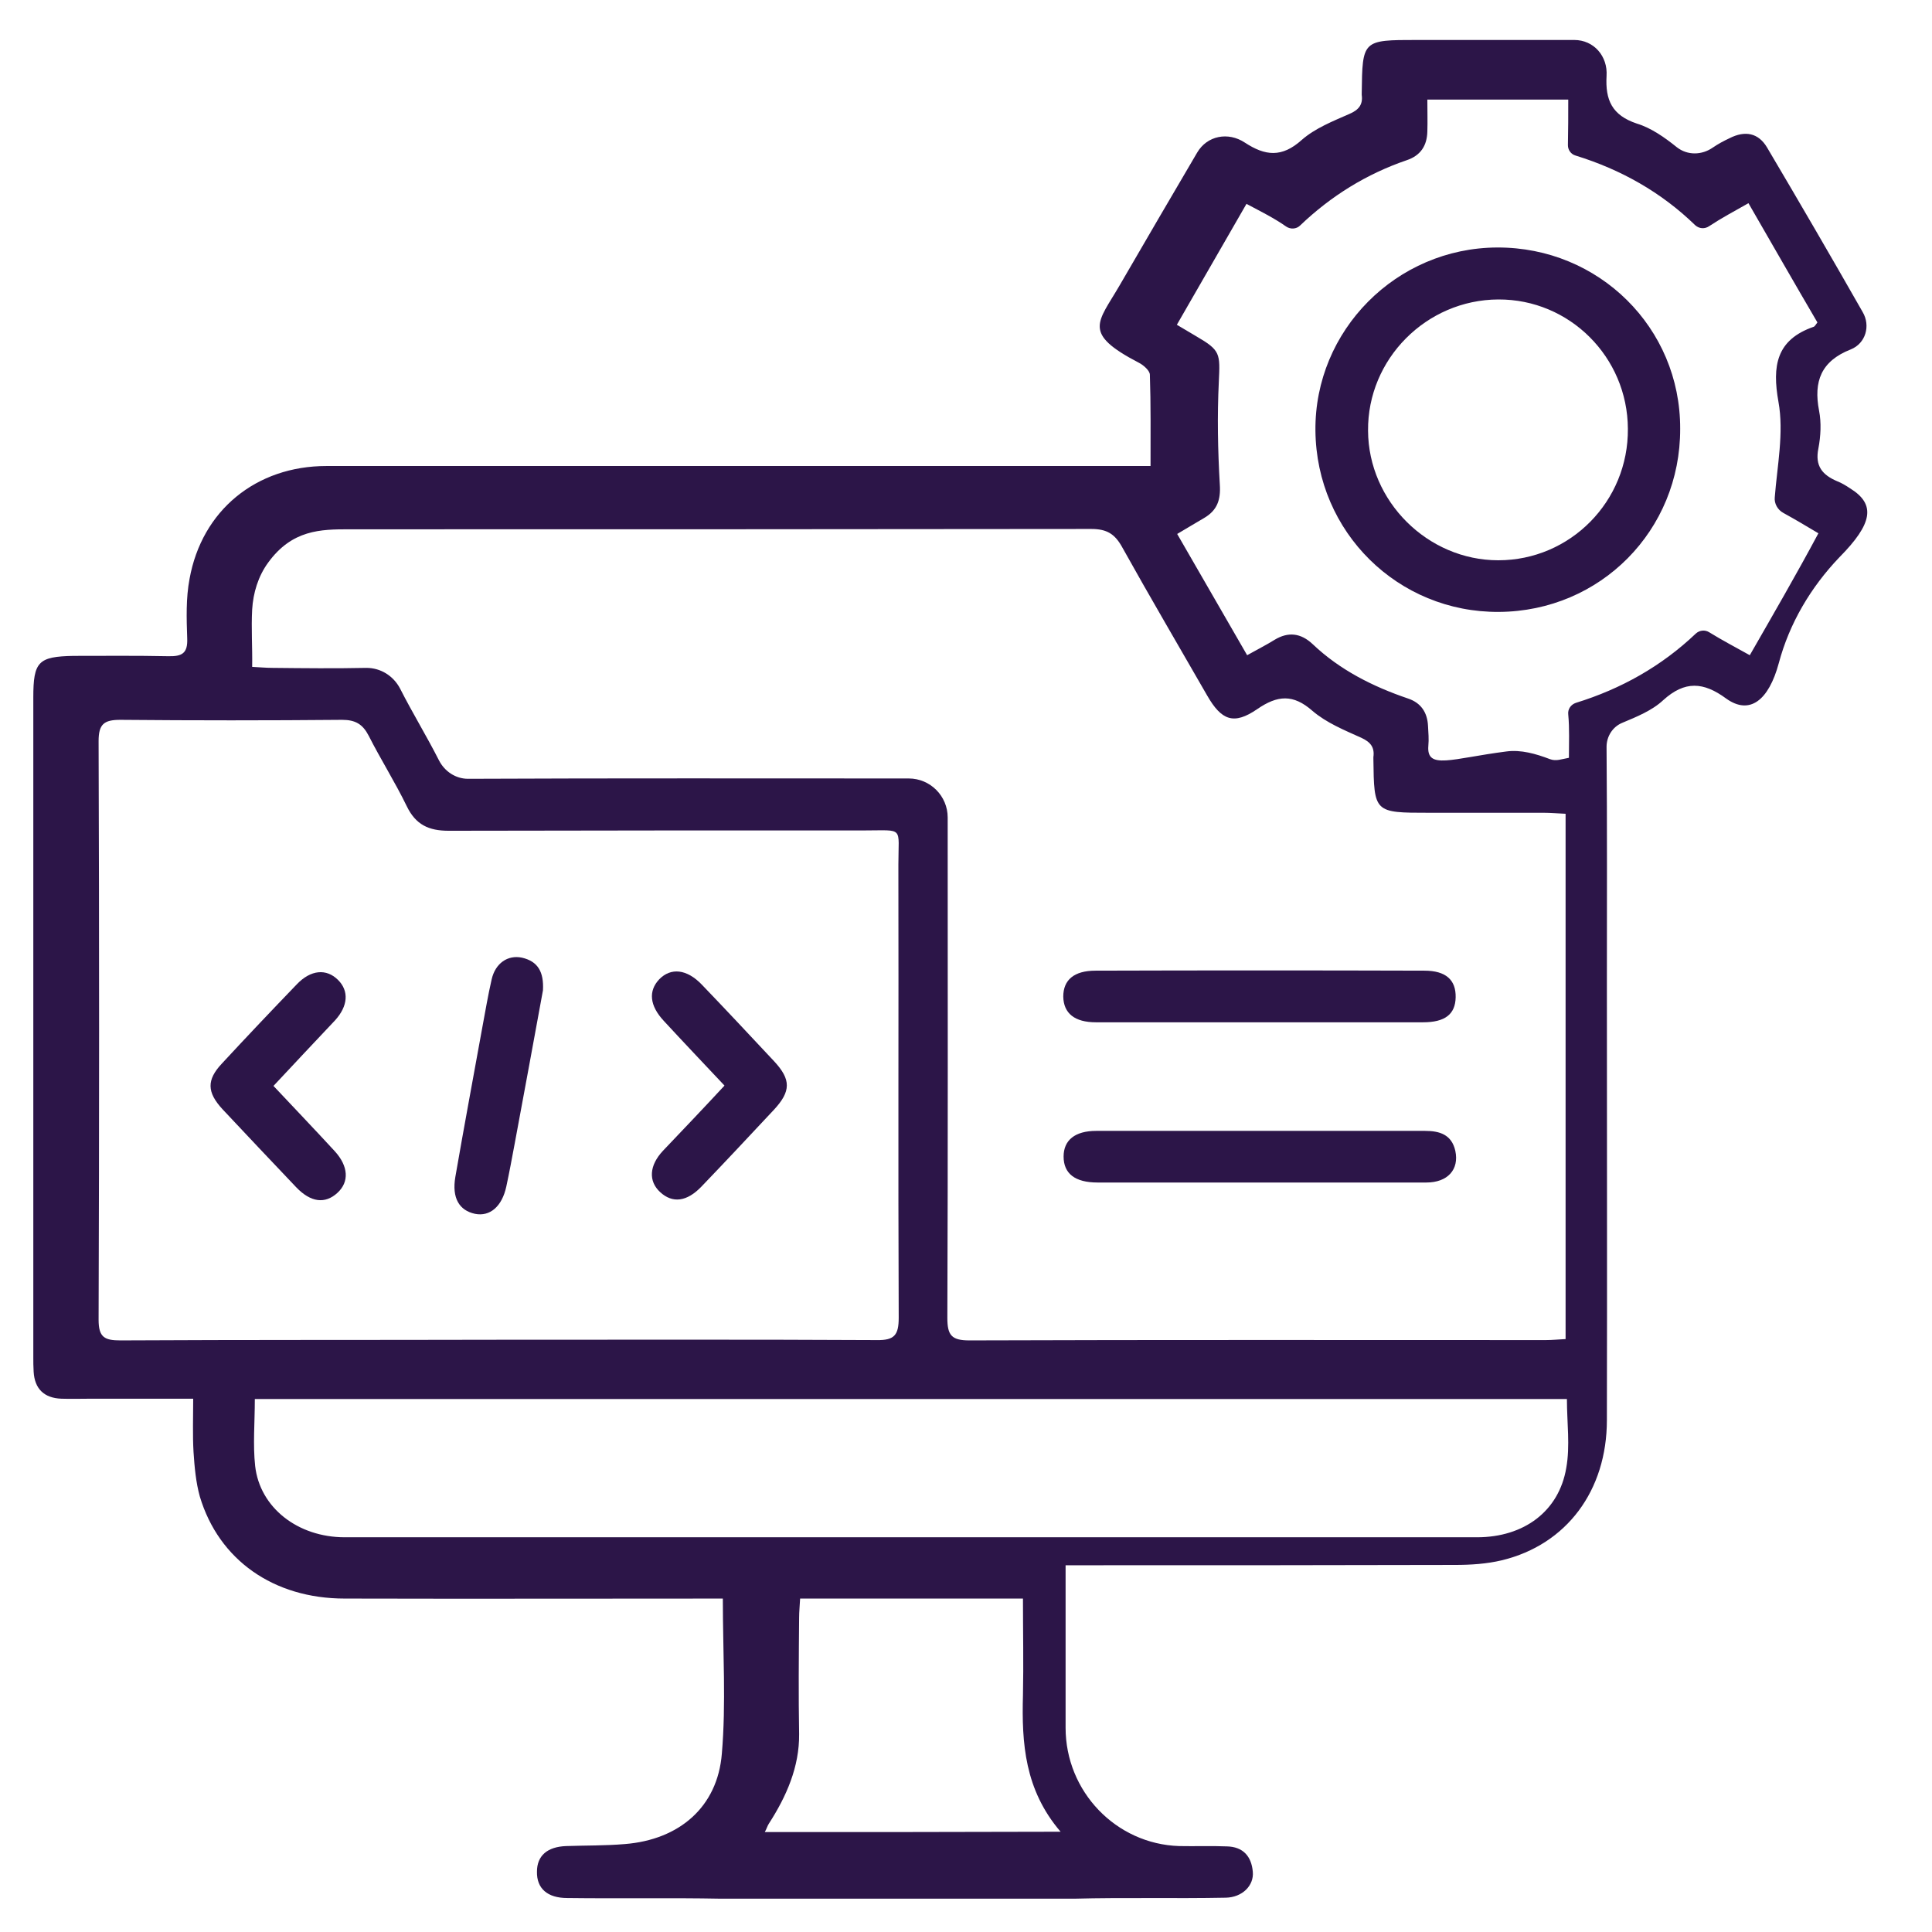
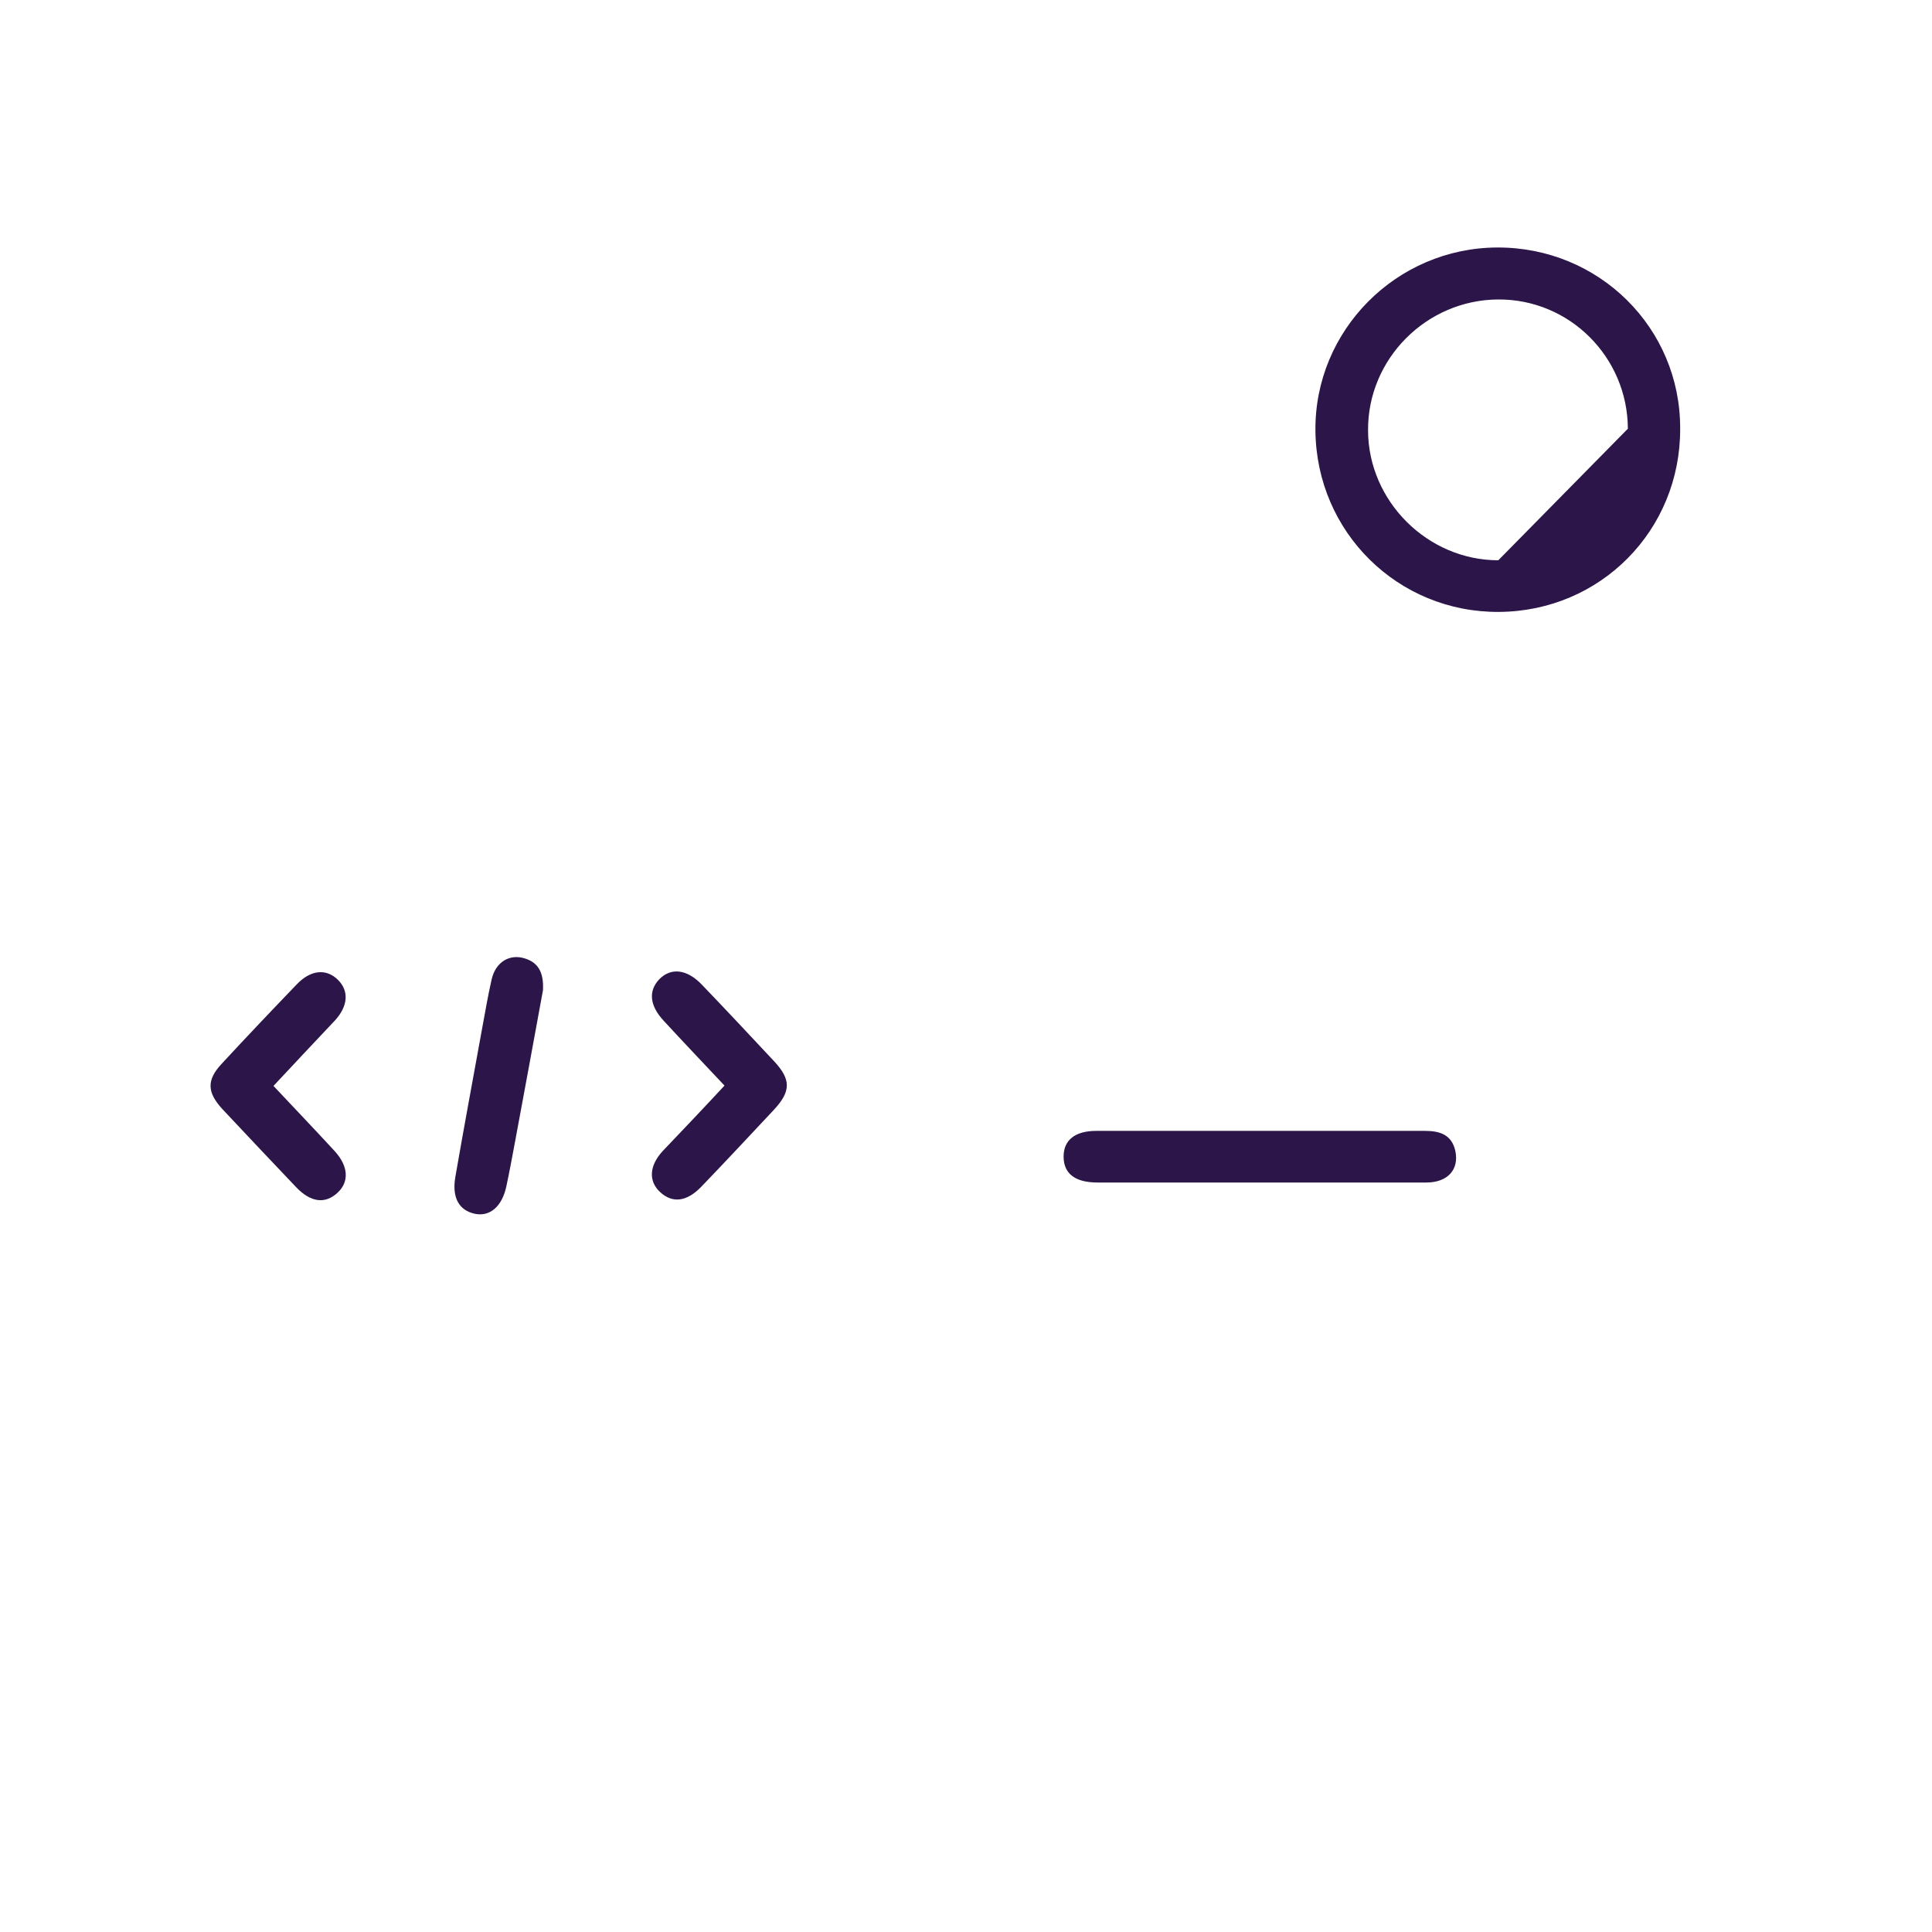
<svg xmlns="http://www.w3.org/2000/svg" id="Layer_1" x="0px" y="0px" viewBox="0 0 58 58" style="enable-background:new 0 0 58 58;" xml:space="preserve">
  <style type="text/css">	.st0{fill:#2C1548;}</style>
  <g>
-     <path class="st0" d="M55.54,14.66c-0.12-0.08-0.25-0.16-0.38-0.21c-0.45-0.19-0.68-0.46-0.57-0.99c0.07-0.37,0.09-0.77,0.02-1.13  c-0.17-0.88,0.06-1.49,0.95-1.84c0.45-0.18,0.6-0.71,0.36-1.12c-0.94-1.65-1.9-3.3-2.87-4.94c-0.26-0.44-0.66-0.52-1.13-0.28  c-0.17,0.08-0.34,0.17-0.5,0.28c-0.33,0.23-0.76,0.24-1.08-0.01c-0.36-0.29-0.77-0.58-1.2-0.71C48.39,3.46,48.19,3,48.23,2.28  c0.04-0.59-0.38-1.08-0.97-1.08c-1.57,0-3.15,0-4.72,0c-1.64,0-1.64,0-1.66,1.6c0,0.02,0,0.04,0,0.05  c0.04,0.29-0.09,0.45-0.37,0.57c-0.5,0.22-1.03,0.43-1.43,0.78c-0.6,0.54-1.1,0.48-1.71,0.08c-0.5-0.33-1.13-0.21-1.43,0.3  c-0.78,1.33-1.56,2.66-2.33,3.99c-0.65,1.12-1.13,1.43,0.58,2.32c0.14,0.07,0.33,0.24,0.33,0.36c0.03,0.89,0.02,1.79,0.02,2.74  c-0.3,0-0.54,0-0.77,0c-7.99,0-15.98,0-23.97,0c-2.11,0-3.74,1.33-4.11,3.39c-0.11,0.58-0.09,1.19-0.07,1.78  c0.02,0.45-0.15,0.55-0.57,0.54c-0.95-0.02-1.89-0.01-2.84-0.01C1.15,19.71,1,19.86,1,20.94c0,6.38,0,13.1,0,19.79  c0,0.15,0,0.3,0.01,0.45c0.03,0.52,0.32,0.79,0.83,0.81c0.3,0.01,0.61,0,0.91,0c1,0,1.99,0,3.05,0c0,0.58-0.02,1.09,0.01,1.6  c0.03,0.45,0.07,0.91,0.19,1.34c0.57,1.9,2.21,3.06,4.35,3.06c3.86,0.01,7.73,0,11.59,0c0.22,0-0.51,0-0.24,0  c0,1.62,0.1,3.15-0.03,4.66c-0.13,1.6-1.28,2.58-2.91,2.71c-0.59,0.05-1.18,0.04-1.76,0.06c-0.57,0.02-0.88,0.29-0.88,0.77  c-0.01,0.5,0.31,0.79,0.91,0.79c1.54,0.02,3.08-0.01,4.62,0.02c3.53,0,7.06,0,10.59,0c1.52-0.04,3.04,0,4.56-0.03  c0.49-0.01,0.85-0.36,0.81-0.78c-0.04-0.46-0.29-0.75-0.78-0.76c-0.48-0.02-0.95,0-1.43-0.01c-1.9-0.06-3.41-1.64-3.41-3.55  c0-0.75,0-2.56,0-3.28c0-0.52,0-1.03,0-1.6c0.29,0,0.5,0,0.72,0c3.66,0,7.32,0,10.97-0.01c0.47,0,0.95-0.03,1.41-0.14  c1.94-0.47,3.15-2.09,3.15-4.21c0.01-4.35,0-8.7,0-13.06c0-2.38,0.01-4.77-0.01-7.15c0-0.31,0.18-0.6,0.47-0.72  c0.43-0.18,0.9-0.37,1.23-0.68c0.65-0.59,1.21-0.55,1.89-0.05c0.71,0.51,1.28,0.05,1.58-1.06c0.32-1.2,0.96-2.28,1.82-3.18  C56.22,15.72,56.32,15.14,55.54,14.66z M7.57,18.3c0.03-0.5,0.18-1,0.48-1.41c0.72-0.99,1.58-1,2.43-1c7.43,0,14.85,0,22.28-0.01  c0.47,0,0.71,0.15,0.93,0.55c0.83,1.49,1.7,2.97,2.55,4.45c0.43,0.75,0.8,0.89,1.5,0.41c0.61-0.42,1.08-0.46,1.66,0.05  c0.42,0.36,0.96,0.58,1.47,0.81c0.28,0.13,0.4,0.29,0.36,0.58c0,0.02,0,0.04,0,0.05c0.02,1.62,0.02,1.62,1.67,1.62  c1.15,0,2.29,0,3.44,0c0.21,0,0.43,0.02,0.66,0.03c0,5.27,0,10.49,0,15.77c-0.21,0.01-0.4,0.03-0.59,0.03  c-5.77,0-11.54-0.01-17.31,0.01c-0.54,0-0.66-0.16-0.66-0.68c0.02-5.01,0.01-10.01,0.01-15.02c0-0.64-0.52-1.17-1.17-1.17  c-4.41,0-8.82-0.01-13.23,0.01c-0.37,0-0.7-0.22-0.87-0.55c-0.37-0.73-0.8-1.43-1.17-2.16c-0.2-0.38-0.58-0.62-1.01-0.62  c-0.94,0.02-1.88,0.01-2.82,0c-0.2,0-0.39-0.02-0.61-0.03C7.58,19.44,7.54,18.86,7.57,18.3z M3.62,40.24  c-0.48,0-0.66-0.09-0.66-0.62c0.02-5.79,0.02-11.58,0-17.37c0-0.51,0.16-0.64,0.65-0.64c2.22,0.02,4.44,0.02,6.66,0  c0.4,0,0.62,0.13,0.8,0.48c0.36,0.71,0.79,1.39,1.14,2.11c0.27,0.56,0.66,0.74,1.26,0.74c4.17-0.01,8.33-0.01,12.5-0.01  c1.18,0,1-0.13,1,1.03c0.01,4.53-0.01,9.07,0.01,13.6c0,0.52-0.13,0.68-0.66,0.67c-3.8-0.02-7.61-0.01-11.41-0.01  C11.15,40.23,7.39,40.22,3.62,40.24z M22.96,55c0.06-0.11,0.08-0.19,0.12-0.25c0.53-0.82,0.92-1.71,0.91-2.69  c-0.02-1.16-0.01-2.33,0-3.49c0-0.19,0.02-0.37,0.03-0.58c2.25,0,4.44,0,6.69,0c0,0.99,0.02,1.95,0,2.9  c-0.04,1.44,0.05,2.84,1.13,4.1C28.79,55,25.9,55,22.96,55z M47.02,44.07c-0.22,1.3-1.27,2.08-2.68,2.08c-5.31,0-10.62,0-15.93,0  c-6.02,0-12.04,0-18.06,0c-1.41,0-2.55-0.89-2.69-2.14c-0.07-0.64-0.01-1.3-0.01-2.01c13.16,0,26.27,0,39.39,0  C47.04,42.71,47.14,43.41,47.02,44.07z M52.53,19.67c-0.45-0.25-0.83-0.45-1.22-0.69c-0.13-0.08-0.29-0.06-0.4,0.04  c-1.03,0.98-2.24,1.66-3.6,2.08c-0.15,0.05-0.25,0.19-0.23,0.35c0.04,0.43,0.02,0.84,0.02,1.3c-0.23,0.04-0.38,0.11-0.57,0.04  c-0.42-0.16-0.87-0.29-1.31-0.23c-1.64,0.21-2.4,0.56-2.34-0.17c0.02-0.2,0-0.4-0.01-0.6c-0.02-0.4-0.21-0.69-0.6-0.82  c-1.06-0.36-2.05-0.86-2.86-1.63c-0.36-0.34-0.74-0.38-1.15-0.13c-0.24,0.15-0.5,0.28-0.82,0.46c-0.71-1.23-1.39-2.41-2.1-3.64  c0.29-0.17,0.55-0.33,0.81-0.48c0.39-0.23,0.5-0.54,0.47-1c-0.06-1.03-0.08-2.06-0.03-3.09c0.04-0.85,0.05-0.94-0.67-1.36  c-0.17-0.1-0.34-0.2-0.59-0.35c0.69-1.2,1.37-2.38,2.09-3.63c0.43,0.23,0.82,0.42,1.19,0.68c0.13,0.09,0.31,0.08,0.42-0.03  c0.93-0.89,2-1.55,3.2-1.96c0.42-0.14,0.61-0.44,0.62-0.86c0.01-0.31,0-0.61,0-0.96c1.42,0,2.78,0,4.23,0c0,0.47,0,0.91-0.01,1.37  c0,0.14,0.09,0.27,0.23,0.31c1.36,0.42,2.57,1.1,3.59,2.09c0.12,0.11,0.29,0.12,0.42,0.03c0.38-0.25,0.74-0.44,1.18-0.69  c0.71,1.23,1.39,2.42,2.07,3.58c-0.06,0.08-0.08,0.12-0.11,0.13c-1.13,0.39-1.25,1.18-1.06,2.25c0.17,0.93-0.04,1.95-0.11,2.87  c-0.02,0.19,0.09,0.38,0.26,0.47c0.38,0.21,0.63,0.36,1.05,0.61C53.92,17.26,53.23,18.45,52.53,19.67z" />
-     <path class="st0" d="M37.81,30.69c-1.64,0-3.27,0-4.91,0c-0.64,0-0.97-0.27-0.98-0.77c0-0.5,0.32-0.78,0.97-0.78  c3.29-0.01,6.58-0.01,9.87,0c0.65,0,0.95,0.28,0.94,0.8c-0.01,0.51-0.32,0.75-0.98,0.75C41.08,30.69,39.44,30.69,37.81,30.69z" />
    <path class="st0" d="M37.8,35.5c-1.62,0-3.23,0-4.85,0c-0.68,0-1.02-0.27-1.02-0.78c0-0.49,0.34-0.77,0.98-0.77  c3.29,0,6.58,0,9.87,0c0.44,0,0.8,0.11,0.91,0.6c0.12,0.56-0.23,0.95-0.87,0.95C41.14,35.5,39.47,35.5,37.8,35.5z" />
    <path class="st0" d="M8.21,32.6c0.65,0.69,1.25,1.32,1.84,1.96c0.41,0.45,0.44,0.92,0.08,1.25c-0.37,0.34-0.8,0.29-1.24-0.17  c-0.74-0.78-1.48-1.56-2.21-2.34c-0.47-0.51-0.48-0.88-0.02-1.37c0.74-0.8,1.49-1.59,2.25-2.38c0.42-0.44,0.89-0.48,1.24-0.13  c0.33,0.33,0.3,0.78-0.09,1.21C9.46,31.27,8.85,31.91,8.21,32.6z" />
    <path class="st0" d="M21.75,32.59c-0.63-0.67-1.23-1.3-1.82-1.94c-0.43-0.46-0.47-0.9-0.14-1.25c0.35-0.36,0.83-0.31,1.28,0.16  c0.73,0.76,1.45,1.53,2.17,2.3c0.51,0.55,0.51,0.9-0.01,1.46c-0.72,0.77-1.44,1.54-2.17,2.3c-0.44,0.46-0.87,0.51-1.24,0.17  c-0.36-0.33-0.33-0.8,0.08-1.24C20.51,33.91,21.12,33.27,21.75,32.59z" />
    <path class="st0" d="M16.3,29.73c-0.27,1.48-0.56,3.05-0.85,4.61c-0.08,0.43-0.16,0.86-0.25,1.28c-0.13,0.6-0.49,0.91-0.94,0.82  c-0.47-0.1-0.7-0.47-0.59-1.11c0.26-1.5,0.54-3,0.81-4.49c0.09-0.48,0.17-0.96,0.28-1.44c0.11-0.48,0.48-0.74,0.91-0.65  C16.15,28.86,16.33,29.18,16.3,29.73z" />
-     <path class="st0" d="M44.95,7.43c-3.03,0.01-5.49,2.49-5.46,5.5c0.03,3.05,2.48,5.46,5.51,5.44c3.05-0.02,5.45-2.45,5.44-5.5  C50.45,9.84,48,7.42,44.95,7.43z M44.98,16.82c-2.12,0-3.9-1.77-3.91-3.89c-0.02-2.15,1.75-3.93,3.91-3.94  c2.14-0.01,3.88,1.73,3.89,3.88C48.89,15.05,47.14,16.82,44.98,16.82z" />
+     <path class="st0" d="M44.95,7.43c-3.03,0.01-5.49,2.49-5.46,5.5c0.03,3.05,2.48,5.46,5.51,5.44c3.05-0.02,5.45-2.45,5.44-5.5  C50.45,9.84,48,7.42,44.95,7.43z M44.98,16.82c-2.12,0-3.9-1.77-3.91-3.89c-0.02-2.15,1.75-3.93,3.91-3.94  c2.14-0.01,3.88,1.73,3.89,3.88z" />
  </g>
</svg>